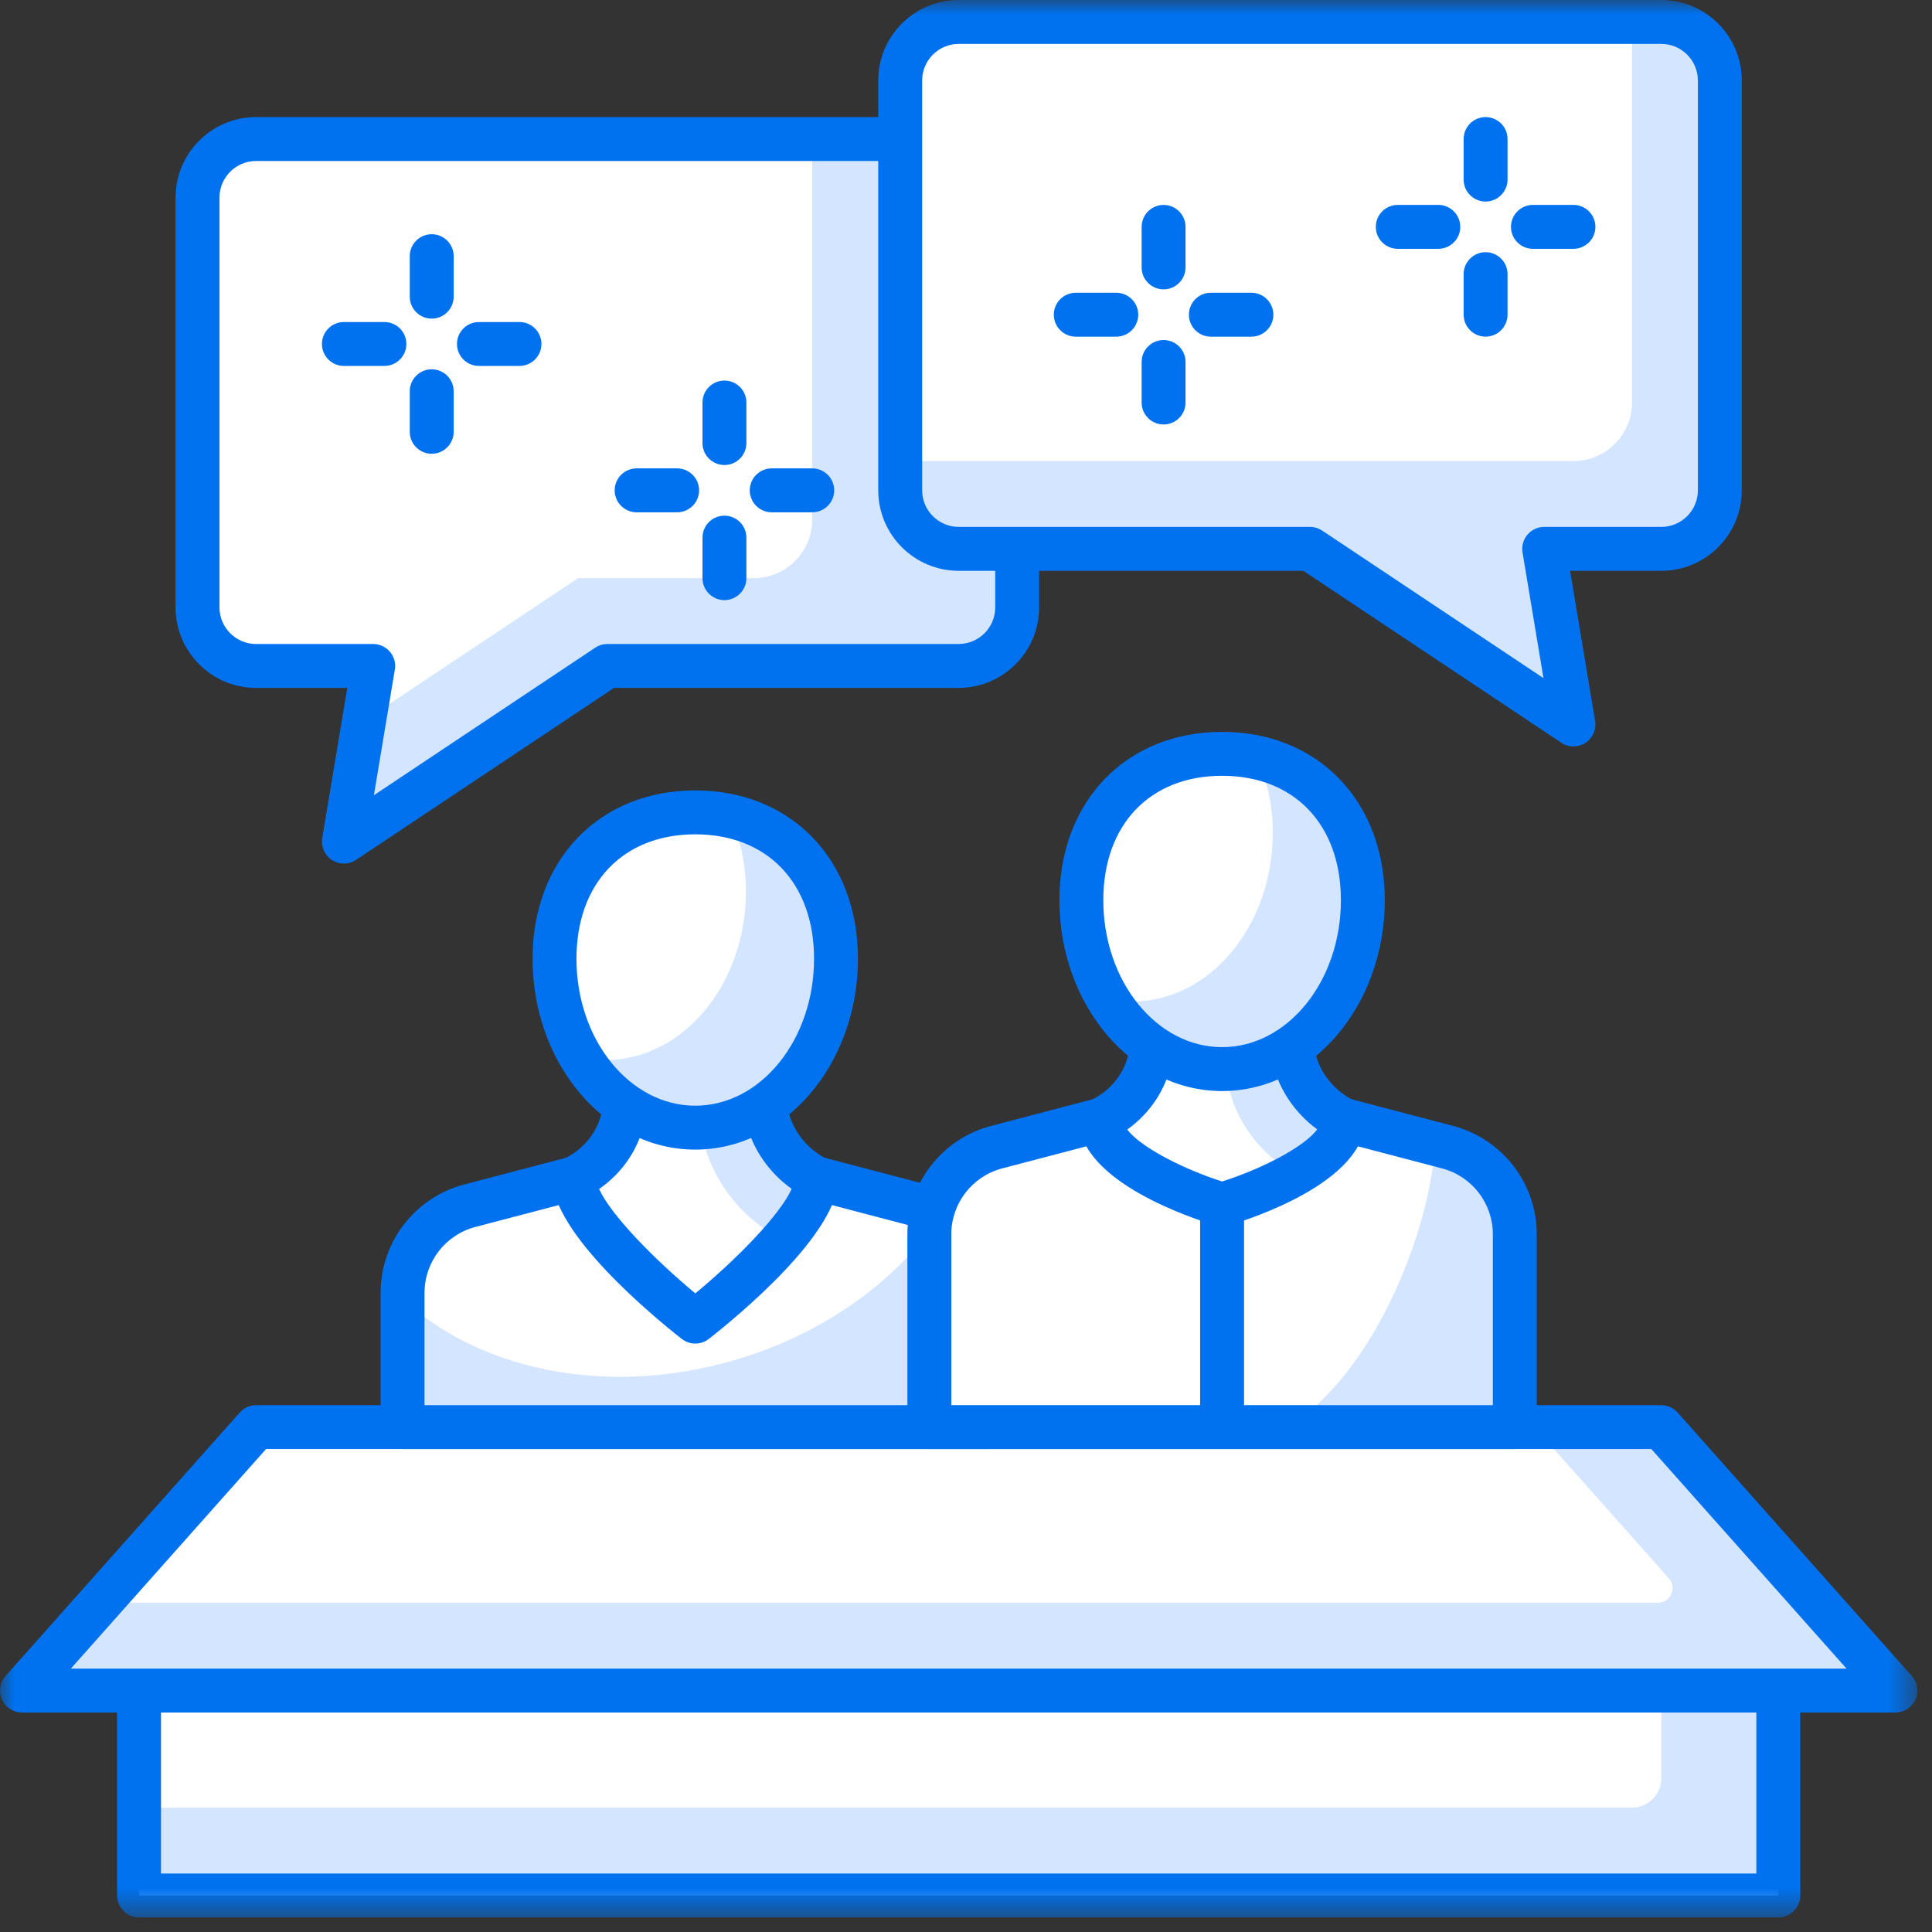
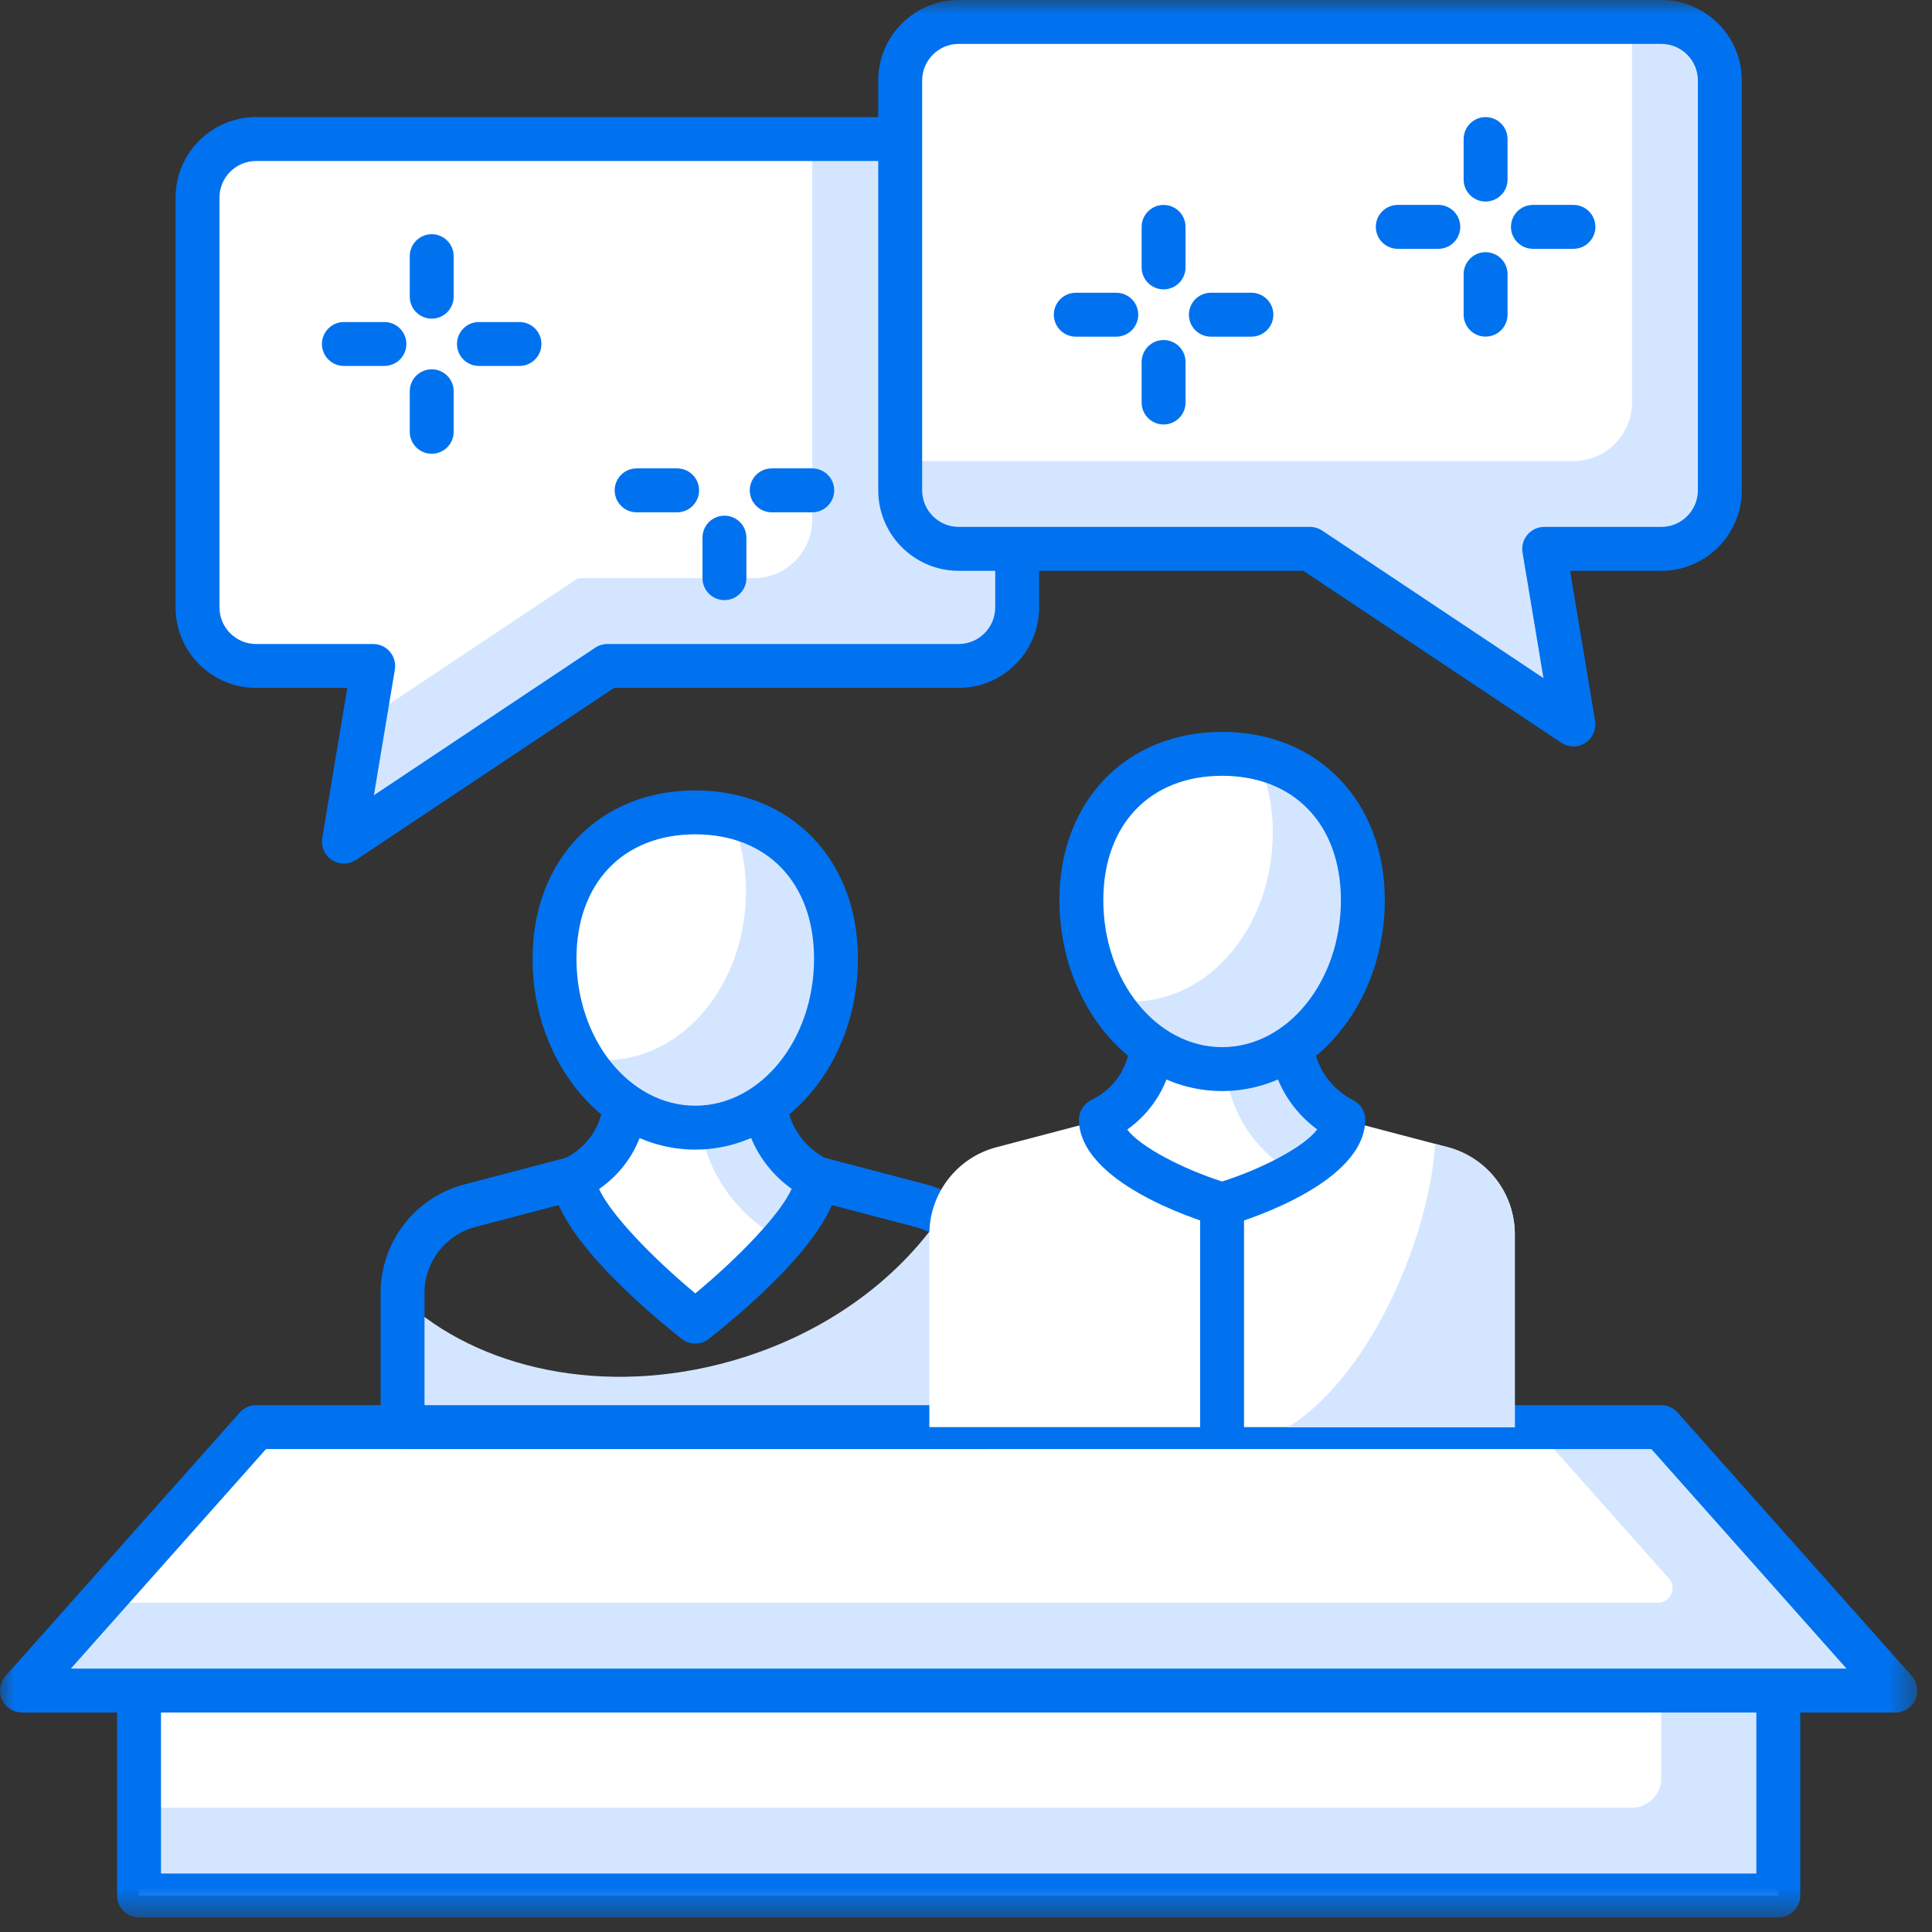
<svg xmlns="http://www.w3.org/2000/svg" width="66" height="66" viewBox="0 0 66 66" fill="none">
  <rect x="0" y="0" width="66" height="66" fill="#333333" stroke="none" />
  <path fill-rule="evenodd" clip-rule="evenodd" d="M4.748 64.753H60.748V57.752H4.748V64.753Z" fill="#D4E6FF" />
  <path fill-rule="evenodd" clip-rule="evenodd" d="M55.75 61.752H4.75V57.752H56.75V60.752C56.75 61.305 56.302 61.752 55.75 61.752Z" fill="white" />
  <mask id="mask0_0_19095" style="mask-type:alpha" maskUnits="userSpaceOnUse" x="0" y="0" width="66" height="66">
    <path fill-rule="evenodd" clip-rule="evenodd" d="M0 65.502H65.5V0H0V65.502Z" fill="white" />
  </mask>
  <g mask="url(#mask0_0_19095)">
    <path fill-rule="evenodd" clip-rule="evenodd" d="M5.5 64.002H60V58.502H5.5V64.002ZM60.75 65.502H4.75C4.336 65.502 4 65.166 4 64.752V57.752C4 57.338 4.336 57.002 4.75 57.002H60.75C61.164 57.002 61.5 57.338 61.5 57.752V64.752C61.5 65.166 61.164 65.502 60.75 65.502Z" fill="#0072EF" />
    <path fill-rule="evenodd" clip-rule="evenodd" d="M64.75 57.752H0.75L8.751 48.752H56.749L64.75 57.752Z" fill="#D4E6FF" />
    <path fill-rule="evenodd" clip-rule="evenodd" d="M56.636 54.752H3.418L8.751 48.752L52.417 48.753L57.01 53.92C57.297 54.242 57.068 54.752 56.636 54.752Z" fill="white" />
    <path fill-rule="evenodd" clip-rule="evenodd" d="M2.421 57.002H63.08L56.413 49.502H9.088L2.421 57.002ZM64.751 58.502H0.751C0.455 58.502 0.188 58.328 0.066 58.06C-0.055 57.79 -0.006 57.475 0.19 57.254L8.191 48.254C8.333 48.094 8.537 48.002 8.751 48.002H56.75C56.964 48.002 57.168 48.094 57.31 48.254L65.311 57.254C65.507 57.475 65.556 57.79 65.435 58.06C65.314 58.328 65.046 58.502 64.751 58.502Z" fill="#0072EF" />
-     <path fill-rule="evenodd" clip-rule="evenodd" d="M31.457 41.19L27.893 40.253H23.752H19.612L16.047 41.19C14.695 41.545 13.752 42.767 13.752 44.166V48.752H33.752V44.166C33.752 42.767 32.809 41.545 31.457 41.19Z" fill="white" />
    <path fill-rule="evenodd" clip-rule="evenodd" d="M32.17 41.489C30.659 43.737 28.137 45.597 24.994 46.492C20.646 47.729 16.328 46.777 13.75 44.363V48.753H23.75H33.751V44.166C33.751 43.032 33.125 42.023 32.17 41.489Z" fill="#D4E6FF" />
    <path fill-rule="evenodd" clip-rule="evenodd" d="M14.502 48.002H33.003V44.166C33.003 43.109 32.289 42.184 31.267 41.915L27.797 41.004H19.709L16.238 41.915C15.216 42.184 14.502 43.109 14.502 44.166V48.002ZM33.753 49.502H13.752C13.338 49.502 13.002 49.166 13.002 48.752V44.166C13.002 42.428 14.176 40.906 15.857 40.464L19.422 39.528C19.484 39.512 19.548 39.504 19.612 39.504H27.894C27.958 39.504 28.022 39.512 28.084 39.528L31.648 40.464C33.329 40.906 34.503 42.428 34.503 44.166V48.752C34.503 49.166 34.167 49.502 33.753 49.502Z" fill="#0072EF" />
    <path fill-rule="evenodd" clip-rule="evenodd" d="M23.751 45.148C23.751 45.148 27.866 41.927 27.893 40.253C27.021 39.807 26.366 38.993 26.182 38.013C26.155 37.87 26.134 36.959 26.118 36.821L21.379 36.825C21.361 36.982 21.336 37.916 21.303 38.086C21.116 39.046 20.471 39.831 19.611 40.253C19.648 41.921 23.751 45.148 23.751 45.148Z" fill="white" />
    <path fill-rule="evenodd" clip-rule="evenodd" d="M26.722 42.36C27.375 41.605 27.883 40.836 27.892 40.253C27.02 39.807 26.365 38.993 26.181 38.013C26.155 37.87 26.134 36.959 26.117 36.821L23.863 36.823C23.888 37.241 23.921 38.471 23.961 38.685C24.26 40.281 25.315 41.61 26.722 42.36Z" fill="#D4E6FF" />
    <path fill-rule="evenodd" clip-rule="evenodd" d="M20.466 40.619C20.861 41.488 22.3 42.977 23.753 44.184C25.213 42.975 26.66 41.48 27.044 40.613C26.212 40.019 25.63 39.133 25.445 38.15C25.431 38.078 25.416 37.835 25.404 37.571L22.09 37.574C22.076 37.862 22.058 38.137 22.04 38.227C21.849 39.204 21.288 40.05 20.466 40.619ZM23.752 45.898C23.587 45.898 23.424 45.845 23.288 45.738C22.261 44.93 18.904 42.145 18.861 40.27C18.855 39.978 19.018 39.71 19.28 39.581C19.96 39.246 20.43 38.649 20.567 37.942C20.581 37.843 20.593 37.529 20.605 37.26C20.616 37.019 20.627 36.807 20.634 36.737C20.678 36.359 20.998 36.074 21.38 36.074L26.119 36.071C26.5 36.071 26.822 36.357 26.864 36.736C26.872 36.8 26.881 37.009 26.89 37.244C26.901 37.498 26.91 37.79 26.924 37.895C27.055 38.593 27.547 39.233 28.235 39.587C28.489 39.717 28.648 39.98 28.642 40.265C28.613 42.15 25.245 44.931 24.215 45.739C24.078 45.846 23.915 45.898 23.752 45.898Z" fill="#0072EF" />
    <path fill-rule="evenodd" clip-rule="evenodd" d="M28.559 32.753C28.559 29.566 26.406 27.753 23.751 27.753C21.096 27.753 18.943 29.566 18.943 32.753C18.943 35.94 21.096 38.523 23.751 38.523C26.406 38.523 28.559 35.94 28.559 32.753Z" fill="white" />
    <path fill-rule="evenodd" clip-rule="evenodd" d="M24.904 27.878C25.271 28.592 25.482 29.451 25.482 30.444C25.482 33.631 23.328 36.214 20.674 36.214C20.393 36.214 20.122 36.18 19.855 36.124C20.729 37.575 22.145 38.523 23.75 38.523C26.407 38.523 28.558 35.94 28.558 32.753C28.558 30.044 27.002 28.332 24.904 27.878Z" fill="#D4E6FF" />
    <path fill-rule="evenodd" clip-rule="evenodd" d="M23.751 28.502C21.286 28.502 19.693 30.17 19.693 32.752C19.693 35.52 21.513 37.772 23.751 37.772C25.988 37.772 27.809 35.52 27.809 32.752C27.809 30.17 26.216 28.502 23.751 28.502ZM23.751 39.272C20.686 39.272 18.193 36.347 18.193 32.752C18.193 29.366 20.478 27.002 23.751 27.002C27.023 27.002 29.309 29.366 29.309 32.752C29.309 36.347 26.815 39.272 23.751 39.272Z" fill="#0072EF" />
    <path fill-rule="evenodd" clip-rule="evenodd" d="M49.453 39.189L45.89 38.253H41.748H37.608L34.043 39.19C32.691 39.544 31.748 40.767 31.748 42.166V48.752H51.748V42.166C51.748 40.767 50.806 39.544 49.453 39.189Z" fill="white" />
    <path fill-rule="evenodd" clip-rule="evenodd" d="M51.748 42.166C51.748 40.768 50.805 39.545 49.453 39.189L49.024 39.077C48.862 42.007 46.976 46.863 44.014 48.753H51.748V42.166Z" fill="#D4E6FF" />
-     <path fill-rule="evenodd" clip-rule="evenodd" d="M32.498 48.002H50.998V42.165C50.998 41.108 50.285 40.184 49.263 39.915L45.793 39.004H37.705L34.234 39.915C33.212 40.184 32.498 41.109 32.498 42.166V48.002ZM51.748 49.502H31.748C31.334 49.502 30.998 49.166 30.998 48.752V42.166C30.998 40.428 32.172 38.906 33.853 38.464L37.418 37.528C37.48 37.512 37.544 37.504 37.608 37.504H45.89C45.954 37.504 46.018 37.512 46.08 37.528L49.644 38.464C51.325 38.906 52.498 40.428 52.498 42.165V48.752C52.498 49.166 52.163 49.502 51.748 49.502Z" fill="#0072EF" />
    <path fill-rule="evenodd" clip-rule="evenodd" d="M41.747 41.148C41.747 41.148 45.862 39.927 45.889 38.253C45.017 37.807 44.362 36.992 44.178 36.012C44.151 35.869 44.13 34.959 44.114 34.821L39.375 34.824C39.357 34.982 39.332 35.916 39.299 36.086C39.112 37.046 38.467 37.831 37.607 38.253C37.644 39.92 41.747 41.148 41.747 41.148Z" fill="white" />
    <path fill-rule="evenodd" clip-rule="evenodd" d="M45.89 38.254C45.018 37.808 44.363 36.992 44.18 36.013C44.153 35.869 44.132 34.959 44.116 34.821L41.844 35.233C41.867 35.432 41.897 36.751 41.936 36.959C42.189 38.31 43.064 39.438 44.235 40.102C45.108 39.611 45.878 38.975 45.89 38.254Z" fill="#D4E6FF" />
    <path fill-rule="evenodd" clip-rule="evenodd" d="M38.508 38.588C38.965 39.187 40.394 39.926 41.749 40.362C43.114 39.926 44.551 39.183 44.998 38.582C44.189 37.989 43.623 37.116 43.442 36.15C43.428 36.078 43.412 35.834 43.4 35.571L40.088 35.573C40.072 35.862 40.054 36.138 40.036 36.228C39.85 37.187 39.305 38.019 38.508 38.588ZM41.748 41.898C41.676 41.898 41.604 41.887 41.533 41.866C40.761 41.635 36.904 40.377 36.858 38.271C36.851 37.979 37.015 37.71 37.277 37.581C37.957 37.246 38.427 36.65 38.564 35.943C38.577 35.843 38.589 35.529 38.601 35.26C38.612 35.02 38.623 34.808 38.631 34.737C38.675 34.36 38.995 34.074 39.376 34.074L44.115 34.071C44.497 34.071 44.818 34.358 44.861 34.737C44.868 34.8 44.878 35.008 44.887 35.243C44.897 35.497 44.906 35.79 44.92 35.896C45.05 36.593 45.543 37.234 46.232 37.587C46.486 37.717 46.644 37.981 46.639 38.266C46.606 40.382 42.737 41.637 41.962 41.866C41.892 41.887 41.82 41.898 41.748 41.898Z" fill="#0072EF" />
    <path fill-rule="evenodd" clip-rule="evenodd" d="M46.556 30.753C46.556 27.566 44.403 25.753 41.748 25.753C39.093 25.753 36.94 27.566 36.94 30.753C36.94 33.939 39.093 36.522 41.748 36.522C44.403 36.522 46.556 33.939 46.556 30.753Z" fill="white" />
    <path fill-rule="evenodd" clip-rule="evenodd" d="M42.901 25.878C43.27 26.592 43.48 27.451 43.48 28.444C43.48 31.631 41.327 34.214 38.672 34.214C38.392 34.214 38.12 34.18 37.853 34.124C38.727 35.574 40.144 36.522 41.748 36.522C44.404 36.522 46.556 33.939 46.556 30.753C46.556 28.044 44.999 26.332 42.901 25.878Z" fill="#D4E6FF" />
    <path fill-rule="evenodd" clip-rule="evenodd" d="M41.749 26.502C39.284 26.502 37.691 28.17 37.691 30.752C37.691 33.52 39.511 35.772 41.749 35.772C43.986 35.772 45.807 33.52 45.807 30.752C45.807 28.17 44.214 26.502 41.749 26.502ZM41.749 37.272C38.684 37.272 36.191 34.347 36.191 30.752C36.191 27.366 38.477 25.002 41.749 25.002C45.022 25.002 47.307 27.366 47.307 30.752C47.307 34.347 44.814 37.272 41.749 37.272Z" fill="#0072EF" />
    <path fill-rule="evenodd" clip-rule="evenodd" d="M41.748 49.501C41.334 49.501 40.998 49.165 40.998 48.751V41.147C40.998 40.733 41.334 40.397 41.748 40.397C42.162 40.397 42.498 40.733 42.498 41.147V48.751C42.498 49.165 42.162 49.501 41.748 49.501Z" fill="#0072EF" />
    <path fill-rule="evenodd" clip-rule="evenodd" d="M6.748 6.751V20.75C6.748 21.855 7.644 22.75 8.748 22.75H12.749L11.749 28.75L20.749 22.75H32.748C33.853 22.75 34.748 21.855 34.748 20.75V6.751C34.748 5.647 33.853 4.751 32.748 4.751H8.748C7.644 4.751 6.748 5.647 6.748 6.751Z" fill="#D4E6FF" />
    <path fill-rule="evenodd" clip-rule="evenodd" d="M6.748 6.751V20.75C6.748 21.855 7.644 22.75 8.748 22.75H12.749L12.439 24.623L19.749 19.75H25.747C26.852 19.75 27.747 18.855 27.747 17.75V4.751H8.748C7.644 4.751 6.748 5.647 6.748 6.751Z" fill="white" />
    <path fill-rule="evenodd" clip-rule="evenodd" d="M8.748 5.5C8.059 5.5 7.498 6.061 7.498 6.75V20.75C7.498 21.439 8.059 22 8.748 22H12.749C12.97 22 13.179 22.097 13.321 22.266C13.464 22.434 13.525 22.656 13.489 22.873L12.773 27.166L20.333 22.126C20.456 22.044 20.601 22 20.749 22H32.748C33.438 22 33.998 21.439 33.998 20.75V6.75C33.998 6.061 33.438 5.5 32.748 5.5H8.748ZM11.749 29.5C11.607 29.5 11.465 29.46 11.341 29.38C11.09 29.218 10.96 28.922 11.009 28.627L11.864 23.5H8.748C7.231 23.5 5.998 22.267 5.998 20.75V6.75C5.998 5.233 7.231 4 8.748 4H32.748C34.265 4 35.498 5.233 35.498 6.75V20.75C35.498 22.267 34.265 23.5 32.748 23.5H20.976L12.165 29.374C12.039 29.458 11.894 29.5 11.749 29.5Z" fill="#0072EF" />
    <path fill-rule="evenodd" clip-rule="evenodd" d="M13.132 12.501H11.748C11.334 12.501 10.998 12.165 10.998 11.751C10.998 11.337 11.334 11.001 11.748 11.001H13.132C13.546 11.001 13.882 11.337 13.882 11.751C13.882 12.165 13.546 12.501 13.132 12.501Z" fill="#0072EF" />
    <path fill-rule="evenodd" clip-rule="evenodd" d="M17.746 12.501H16.361C15.947 12.501 15.611 12.165 15.611 11.751C15.611 11.337 15.947 11.001 16.361 11.001H17.746C18.16 11.001 18.496 11.337 18.496 11.751C18.496 12.165 18.16 12.501 17.746 12.501Z" fill="#0072EF" />
    <path fill-rule="evenodd" clip-rule="evenodd" d="M14.748 15.501C14.334 15.501 13.998 15.165 13.998 14.751V13.366C13.998 12.952 14.334 12.616 14.748 12.616C15.162 12.616 15.498 12.952 15.498 13.366V14.751C15.498 15.165 15.162 15.501 14.748 15.501Z" fill="#0072EF" />
    <path fill-rule="evenodd" clip-rule="evenodd" d="M14.748 10.885C14.334 10.885 13.998 10.549 13.998 10.135V8.751C13.998 8.337 14.334 8.001 14.748 8.001C15.162 8.001 15.498 8.337 15.498 8.751V10.135C15.498 10.549 15.162 10.885 14.748 10.885Z" fill="#0072EF" />
    <path fill-rule="evenodd" clip-rule="evenodd" d="M23.132 17.501H21.748C21.334 17.501 20.998 17.165 20.998 16.751C20.998 16.337 21.334 16.001 21.748 16.001H23.132C23.546 16.001 23.882 16.337 23.882 16.751C23.882 17.165 23.546 17.501 23.132 17.501Z" fill="#0072EF" />
    <path fill-rule="evenodd" clip-rule="evenodd" d="M27.748 17.501H26.363C25.949 17.501 25.613 17.165 25.613 16.751C25.613 16.337 25.949 16.001 26.363 16.001H27.748C28.162 16.001 28.498 16.337 28.498 16.751C28.498 17.165 28.162 17.501 27.748 17.501Z" fill="#0072EF" />
    <path fill-rule="evenodd" clip-rule="evenodd" d="M24.748 20.501C24.334 20.501 23.998 20.165 23.998 19.751V18.366C23.998 17.952 24.334 17.616 24.748 17.616C25.162 17.616 25.498 17.952 25.498 18.366V19.751C25.498 20.165 25.162 20.501 24.748 20.501Z" fill="#0072EF" />
-     <path fill-rule="evenodd" clip-rule="evenodd" d="M24.748 15.886C24.334 15.886 23.998 15.55 23.998 15.136V13.751C23.998 13.337 24.334 13.001 24.748 13.001C25.162 13.001 25.498 13.337 25.498 13.751V15.136C25.498 15.55 25.162 15.886 24.748 15.886Z" fill="#0072EF" />
    <path fill-rule="evenodd" clip-rule="evenodd" d="M30.752 2.75V16.75C30.752 17.854 31.648 18.75 32.752 18.75H44.752L53.752 24.75L52.752 18.75H56.752C57.857 18.75 58.752 17.854 58.752 16.75V2.75C58.752 1.645 57.857 0.75 56.752 0.75H32.752C31.648 0.75 30.752 1.645 30.752 2.75Z" fill="#D4E6FF" />
    <path fill-rule="evenodd" clip-rule="evenodd" d="M30.752 2.75V15.75H53.752C54.856 15.75 55.752 14.854 55.752 13.75V0.75H32.752C31.648 0.75 30.752 1.645 30.752 2.75Z" fill="white" />
    <path fill-rule="evenodd" clip-rule="evenodd" d="M32.752 1.5C32.063 1.5 31.502 2.061 31.502 2.75V16.75C31.502 17.439 32.063 18 32.752 18H44.752C44.899 18 45.045 18.044 45.168 18.126L52.727 23.165L52.012 18.873C51.976 18.656 52.037 18.434 52.179 18.266C52.322 18.097 52.531 18 52.752 18H56.752C57.441 18 58.002 17.439 58.002 16.75V2.75C58.002 2.061 57.441 1.5 56.752 1.5H32.752ZM53.752 25.499C53.607 25.499 53.462 25.457 53.336 25.373L44.524 19.5H32.752C31.235 19.5 30.002 18.267 30.002 16.75V2.75C30.002 1.233 31.235 0 32.752 0H56.752C58.269 0 59.502 1.233 59.502 2.75V16.75C59.502 18.267 58.269 19.5 56.752 19.5H53.637L54.491 24.626C54.541 24.921 54.41 25.217 54.159 25.379C54.035 25.459 53.893 25.499 53.752 25.499Z" fill="#0072EF" />
    <path fill-rule="evenodd" clip-rule="evenodd" d="M49.135 8.5H47.75C47.336 8.5 47 8.164 47 7.75C47 7.336 47.336 7 47.75 7H49.135C49.549 7 49.885 7.336 49.885 7.75C49.885 8.164 49.549 8.5 49.135 8.5Z" fill="#0072EF" />
    <path fill-rule="evenodd" clip-rule="evenodd" d="M53.751 8.5H52.367C51.953 8.5 51.617 8.164 51.617 7.75C51.617 7.336 51.953 7 52.367 7H53.751C54.165 7 54.501 7.336 54.501 7.75C54.501 8.164 54.165 8.5 53.751 8.5Z" fill="#0072EF" />
-     <path fill-rule="evenodd" clip-rule="evenodd" d="M50.75 11.5C50.336 11.5 50 11.164 50 10.75V9.365C50 8.951 50.336 8.615 50.75 8.615C51.164 8.615 51.5 8.951 51.5 9.365V10.75C51.5 11.164 51.164 11.5 50.75 11.5Z" fill="#0072EF" />
+     <path fill-rule="evenodd" clip-rule="evenodd" d="M50.75 11.5C50.336 11.5 50 11.164 50 10.75V9.365C50 8.951 50.336 8.615 50.75 8.615C51.164 8.615 51.5 8.951 51.5 9.365V10.75C51.5 11.164 51.164 11.5 50.75 11.5" fill="#0072EF" />
    <path fill-rule="evenodd" clip-rule="evenodd" d="M50.75 6.885C50.336 6.885 50 6.549 50 6.135V4.75C50 4.336 50.336 4 50.75 4C51.164 4 51.5 4.336 51.5 4.75V6.135C51.5 6.549 51.164 6.885 50.75 6.885Z" fill="#0072EF" />
    <path fill-rule="evenodd" clip-rule="evenodd" d="M38.134 11.501H36.75C36.336 11.501 36 11.165 36 10.751C36 10.337 36.336 10.001 36.75 10.001H38.134C38.548 10.001 38.884 10.337 38.884 10.751C38.884 11.165 38.548 11.501 38.134 11.501Z" fill="#0072EF" />
    <path fill-rule="evenodd" clip-rule="evenodd" d="M42.75 11.501H41.365C40.951 11.501 40.615 11.165 40.615 10.751C40.615 10.337 40.951 10.001 41.365 10.001H42.75C43.164 10.001 43.5 10.337 43.5 10.751C43.5 11.165 43.164 11.501 42.75 11.501Z" fill="#0072EF" />
    <path fill-rule="evenodd" clip-rule="evenodd" d="M39.75 14.501C39.336 14.501 39 14.165 39 13.751V12.366C39 11.952 39.336 11.616 39.75 11.616C40.164 11.616 40.5 11.952 40.5 12.366V13.751C40.5 14.165 40.164 14.501 39.75 14.501Z" fill="#0072EF" />
    <path fill-rule="evenodd" clip-rule="evenodd" d="M39.75 9.885C39.336 9.885 39 9.549 39 9.135V7.751C39 7.337 39.336 7.001 39.75 7.001C40.164 7.001 40.5 7.337 40.5 7.751V9.135C40.5 9.549 40.164 9.885 39.75 9.885Z" fill="#0072EF" />
  </g>
</svg>